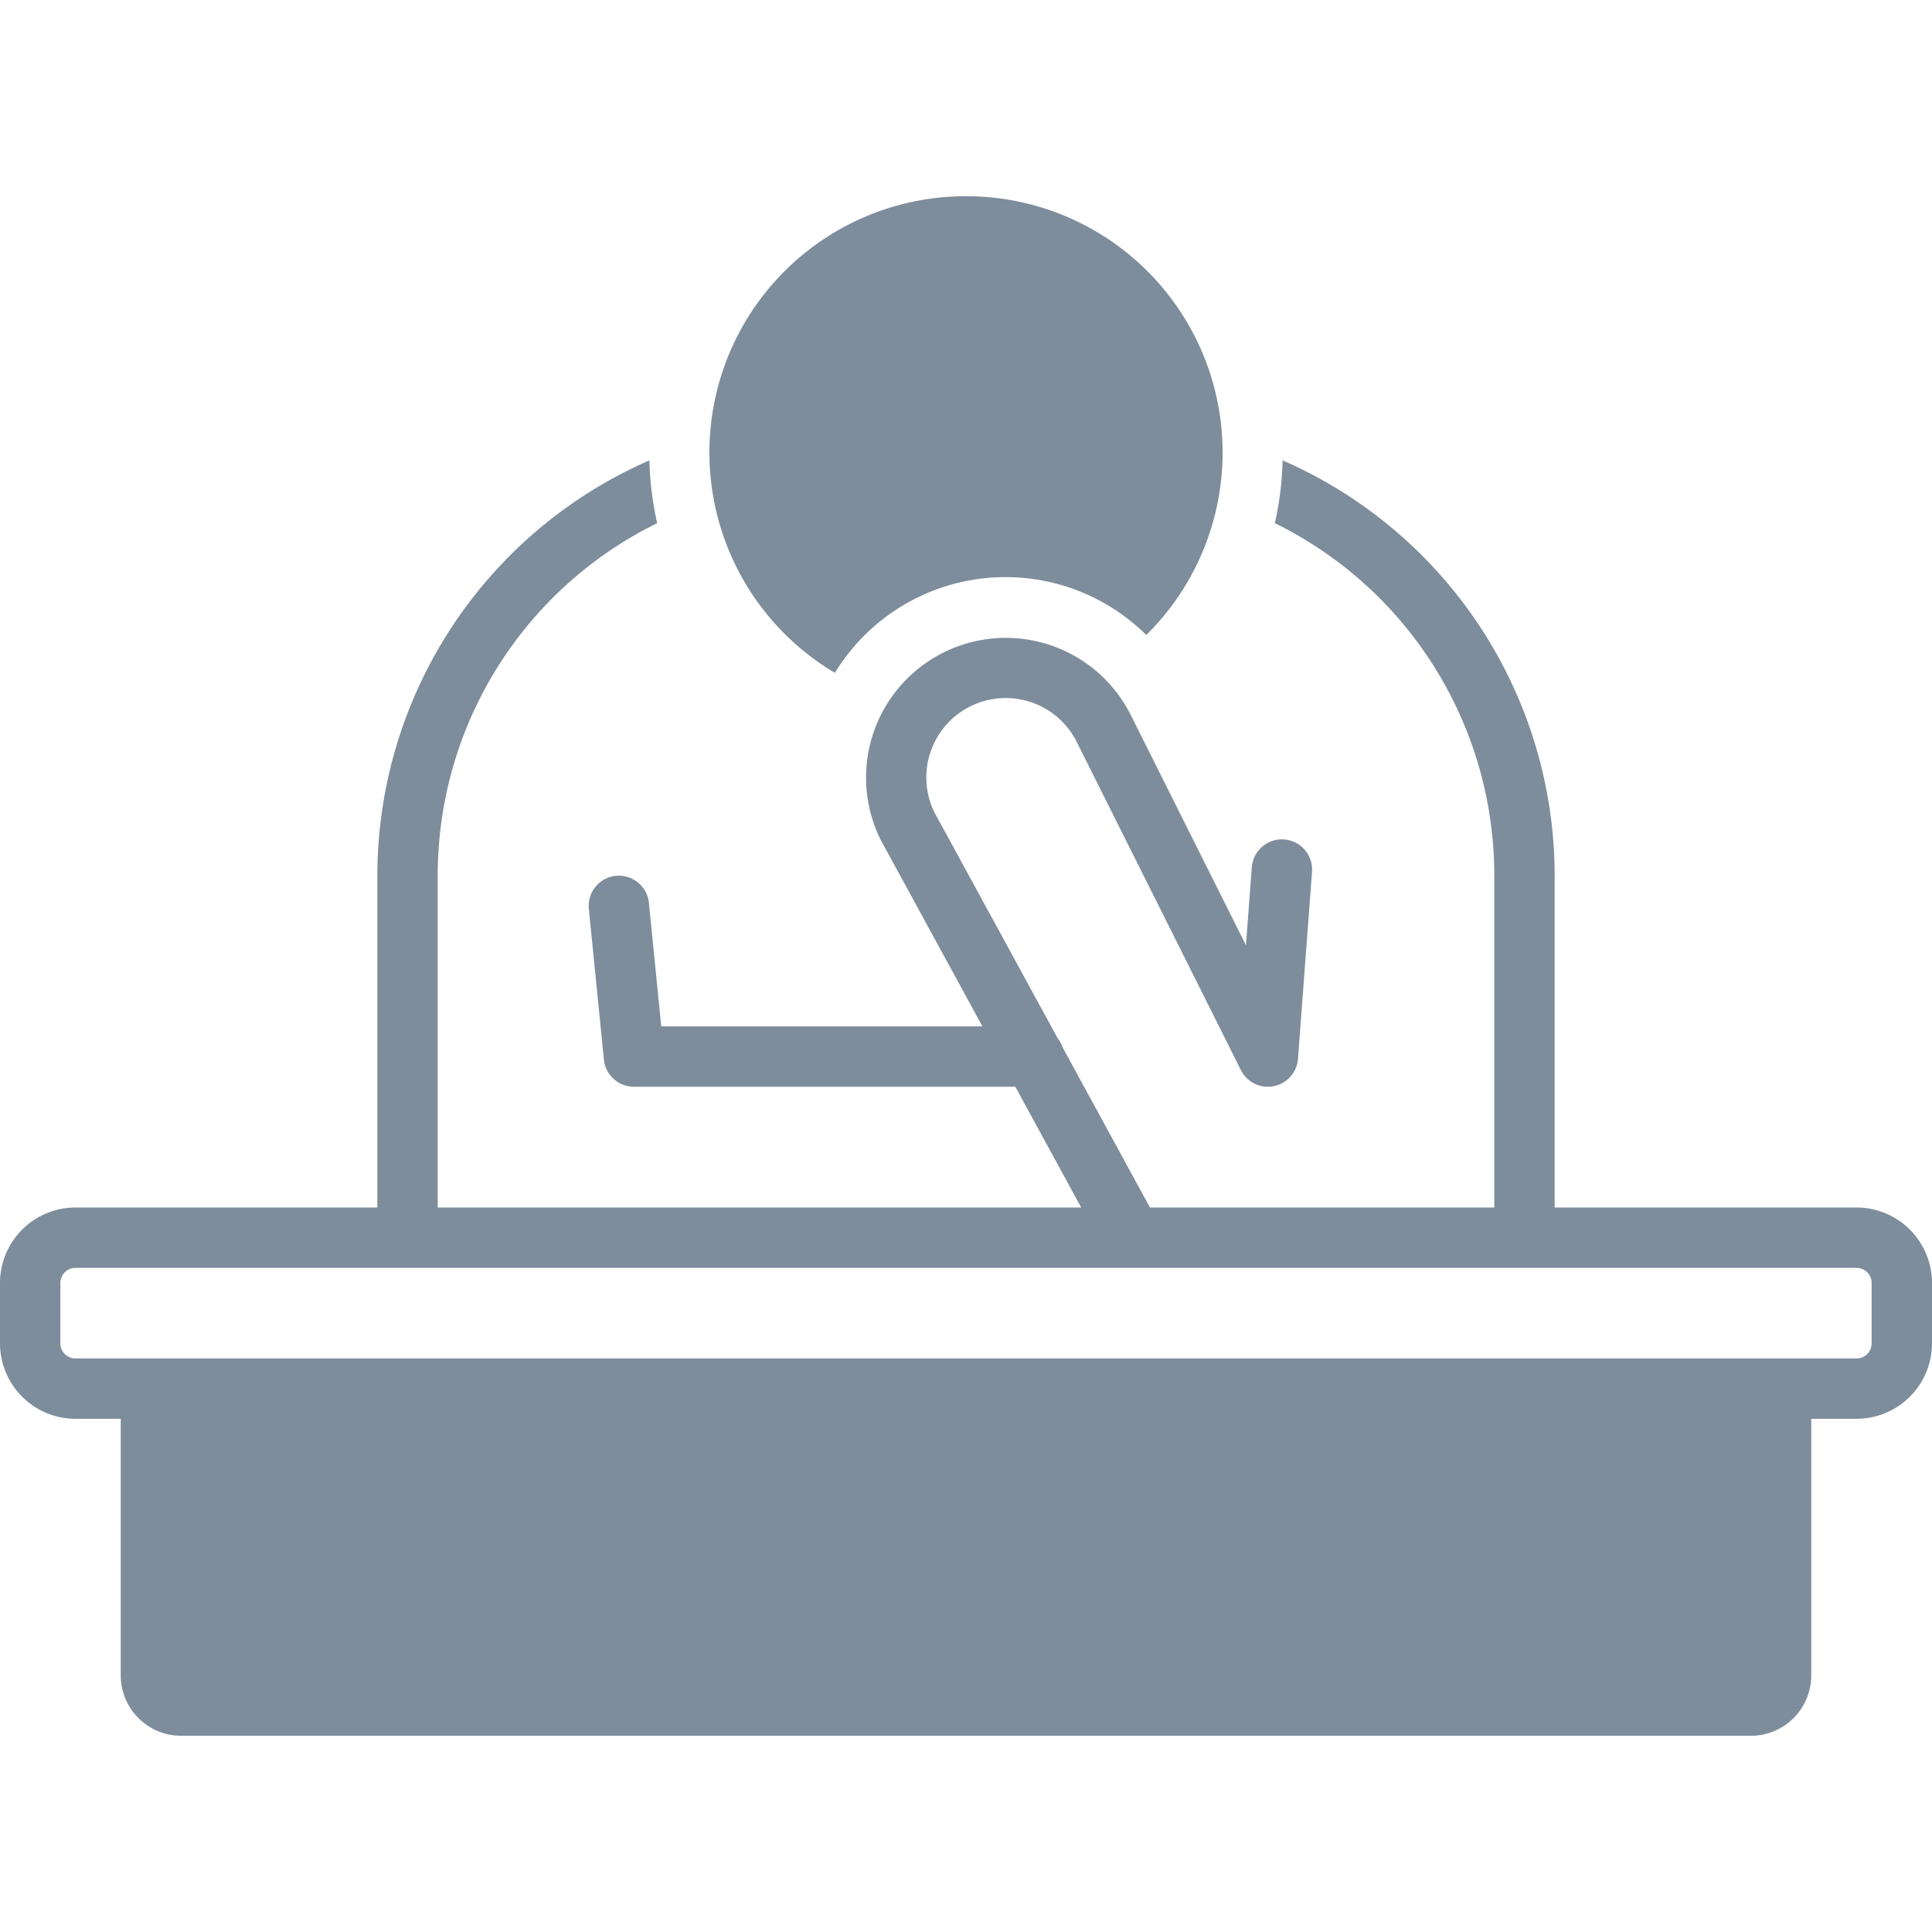
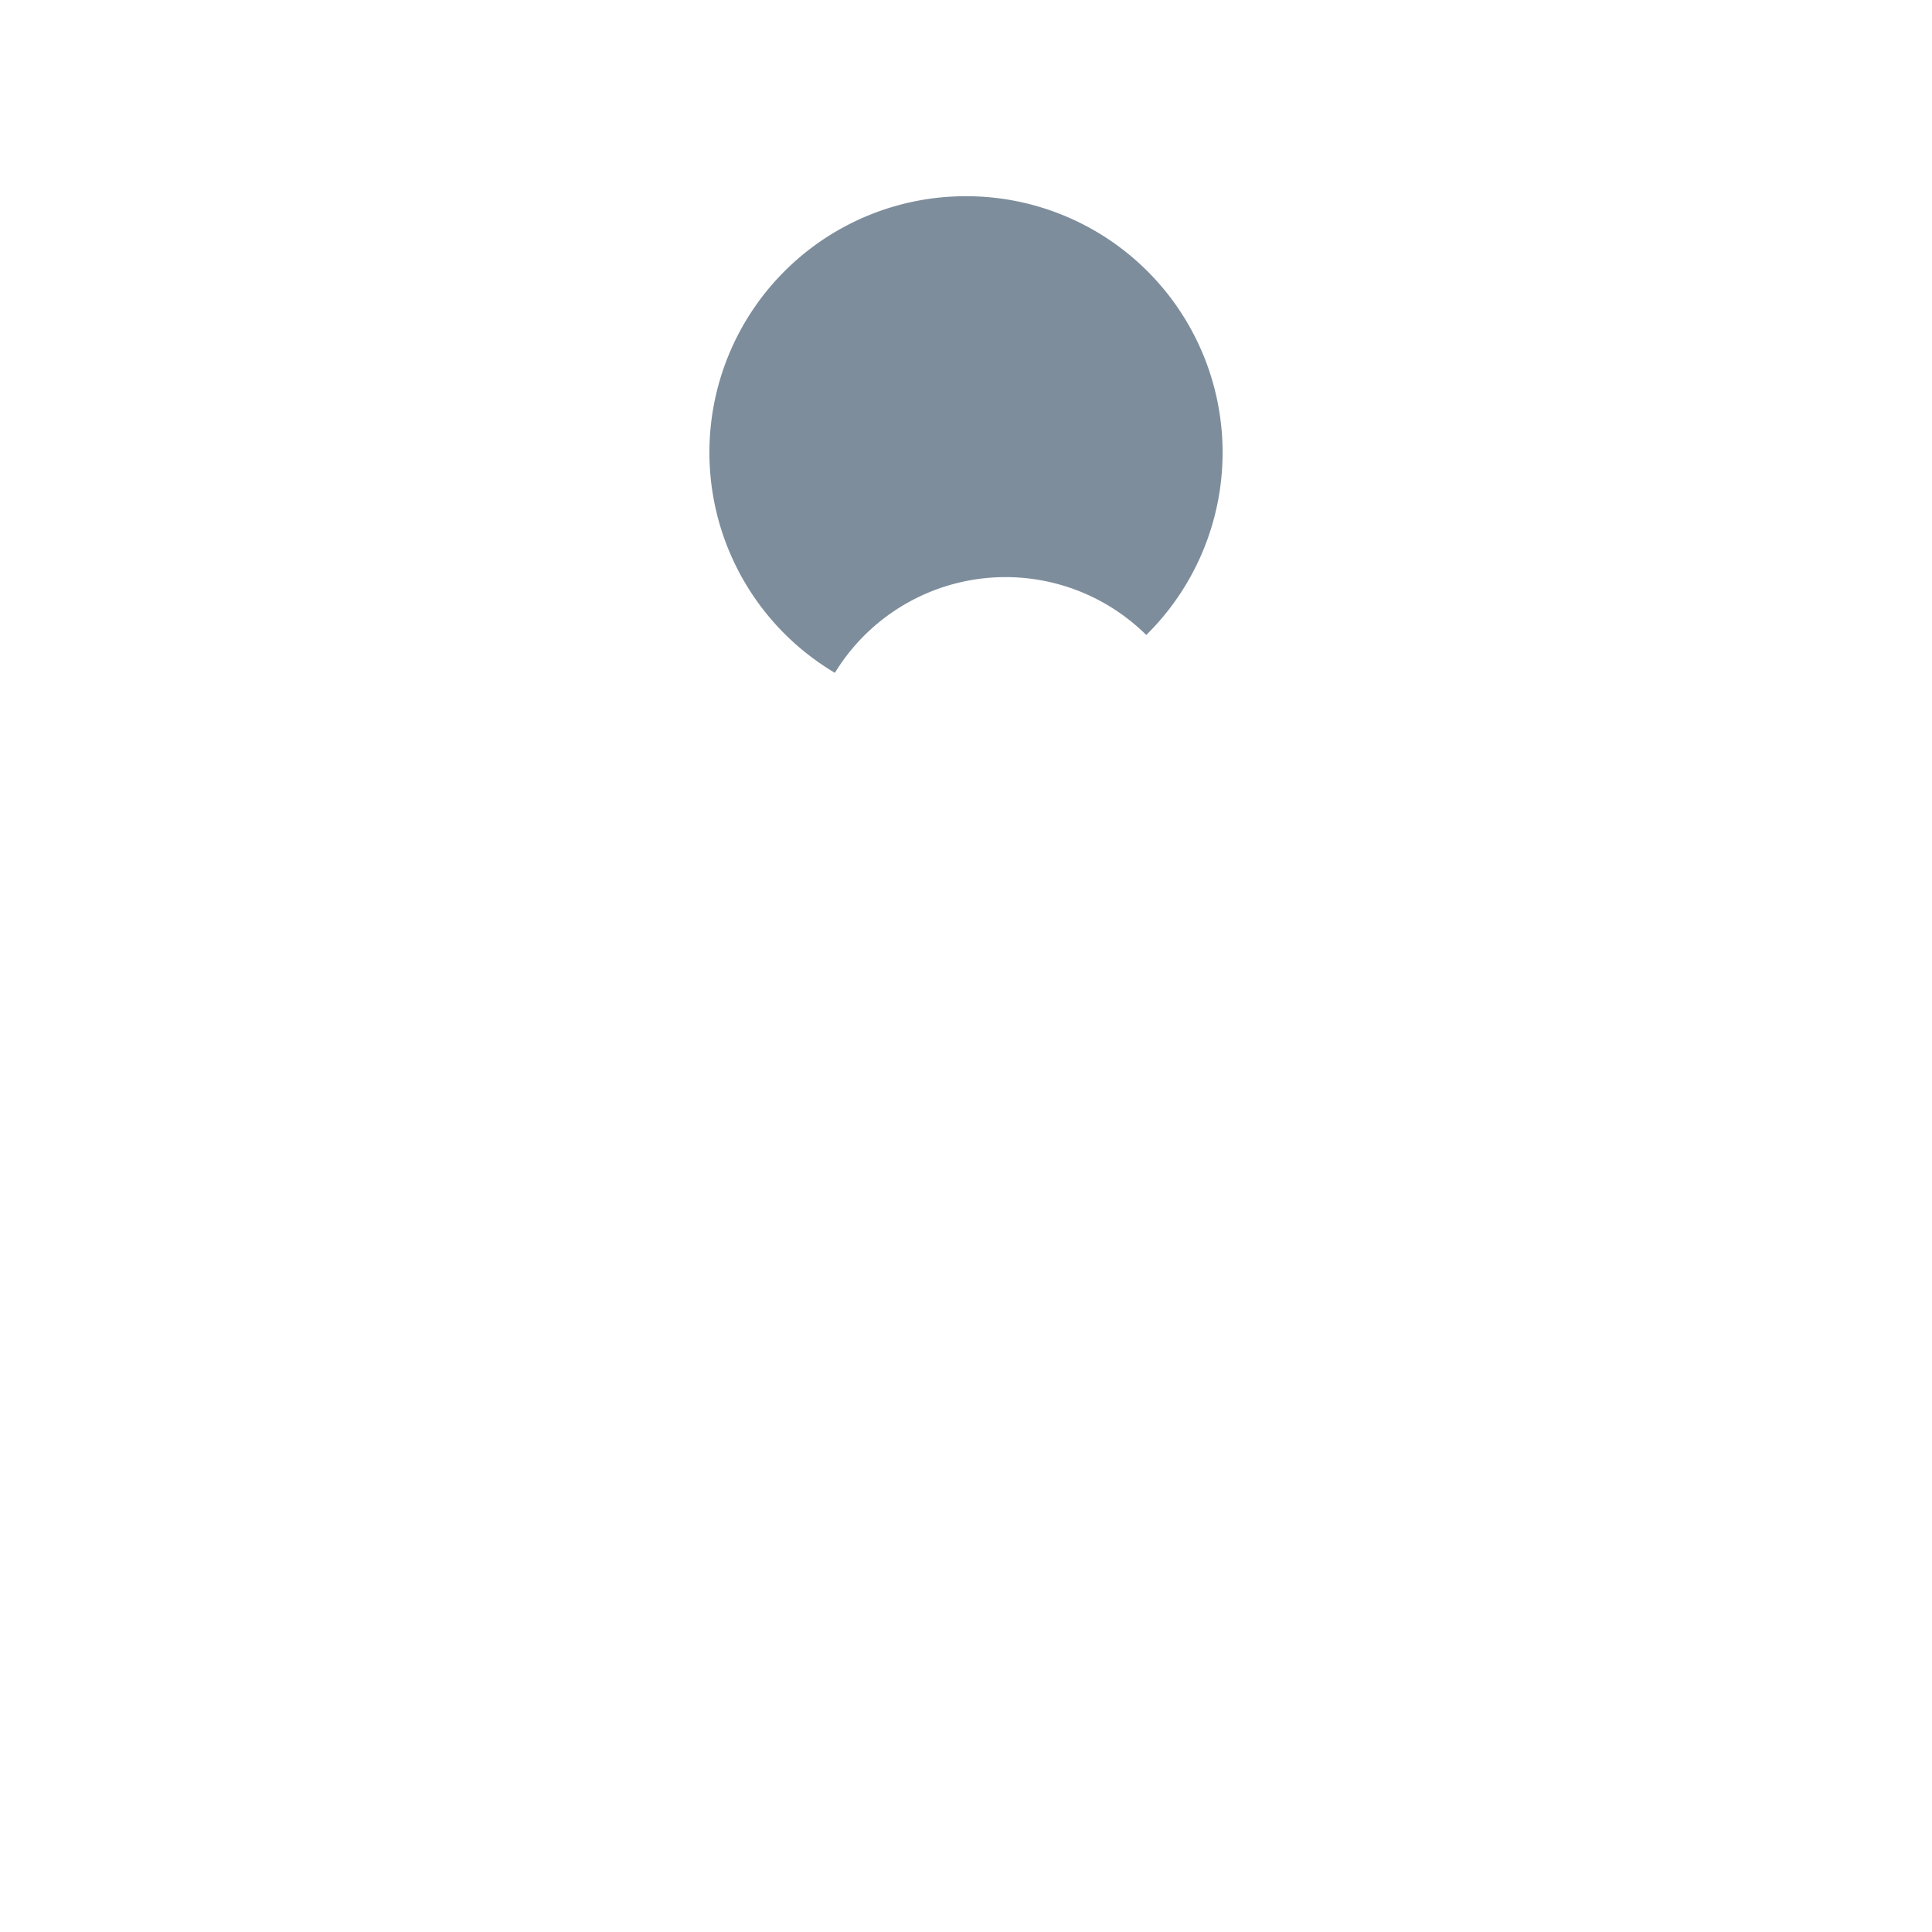
<svg xmlns="http://www.w3.org/2000/svg" data-name="Layer 1" viewBox="0 0 128 128" id="Sad">
-   <path d="M123,80H103V58A30.04,30.04,0,0,0,84.975,30.501a20.954,20.954,0,0,1-.514,4.16A25.997,25.997,0,0,1,99,58V80H76.187L70.389,69.369a1.98,1.98,0,0,0-.335-.615L61.901,53.808A5.26,5.26,0,1,1,71.362,49.207L82.211,70.895a2,2,0,0,0,3.783-.745l.931-12.39a2,2,0,1,0-3.989-.3l-.388,5.167L74.947,47.434a9.259,9.259,0,1,0-16.599,8.209L65.087,68H43.81l-.82-8.199a2,2,0,0,0-3.98.398l1,10A2.001,2.001,0,0,0,42,72H67.268l4.363,8H29V58A25.997,25.997,0,0,1,43.539,34.661a20.949,20.949,0,0,1-.514-4.16A30.04,30.04,0,0,0,25,58V80H5a5.006,5.006,0,0,0-5,5v4a5.006,5.006,0,0,0,5,5H8v17a4,4,0,0,0,4,4H116a4,4,0,0,0,4-4V94h3a5.006,5.006,0,0,0,5-5V85A5.006,5.006,0,0,0,123,80Zm1,9a1,1,0,0,1-1,1H5a1,1,0,0,1-1-1V85a1,1,0,0,1,1-1H123a1,1,0,0,1,1,1Z" fill="#7d8d9c" class="color000000 svgShape" />
-   <path d="M64,13a16.978,16.978,0,0,0-8.687,31.578,13.25,13.25,0,0,1,20.63-2.508A16.98,16.98,0,0,0,64,13Z" fill="#7d8d9c" class="color000000 svgShape" />
+   <path d="M64,13a16.978,16.978,0,0,0-8.687,31.578,13.25,13.25,0,0,1,20.63-2.508A16.98,16.98,0,0,0,64,13" fill="#7d8d9c" class="color000000 svgShape" />
</svg>